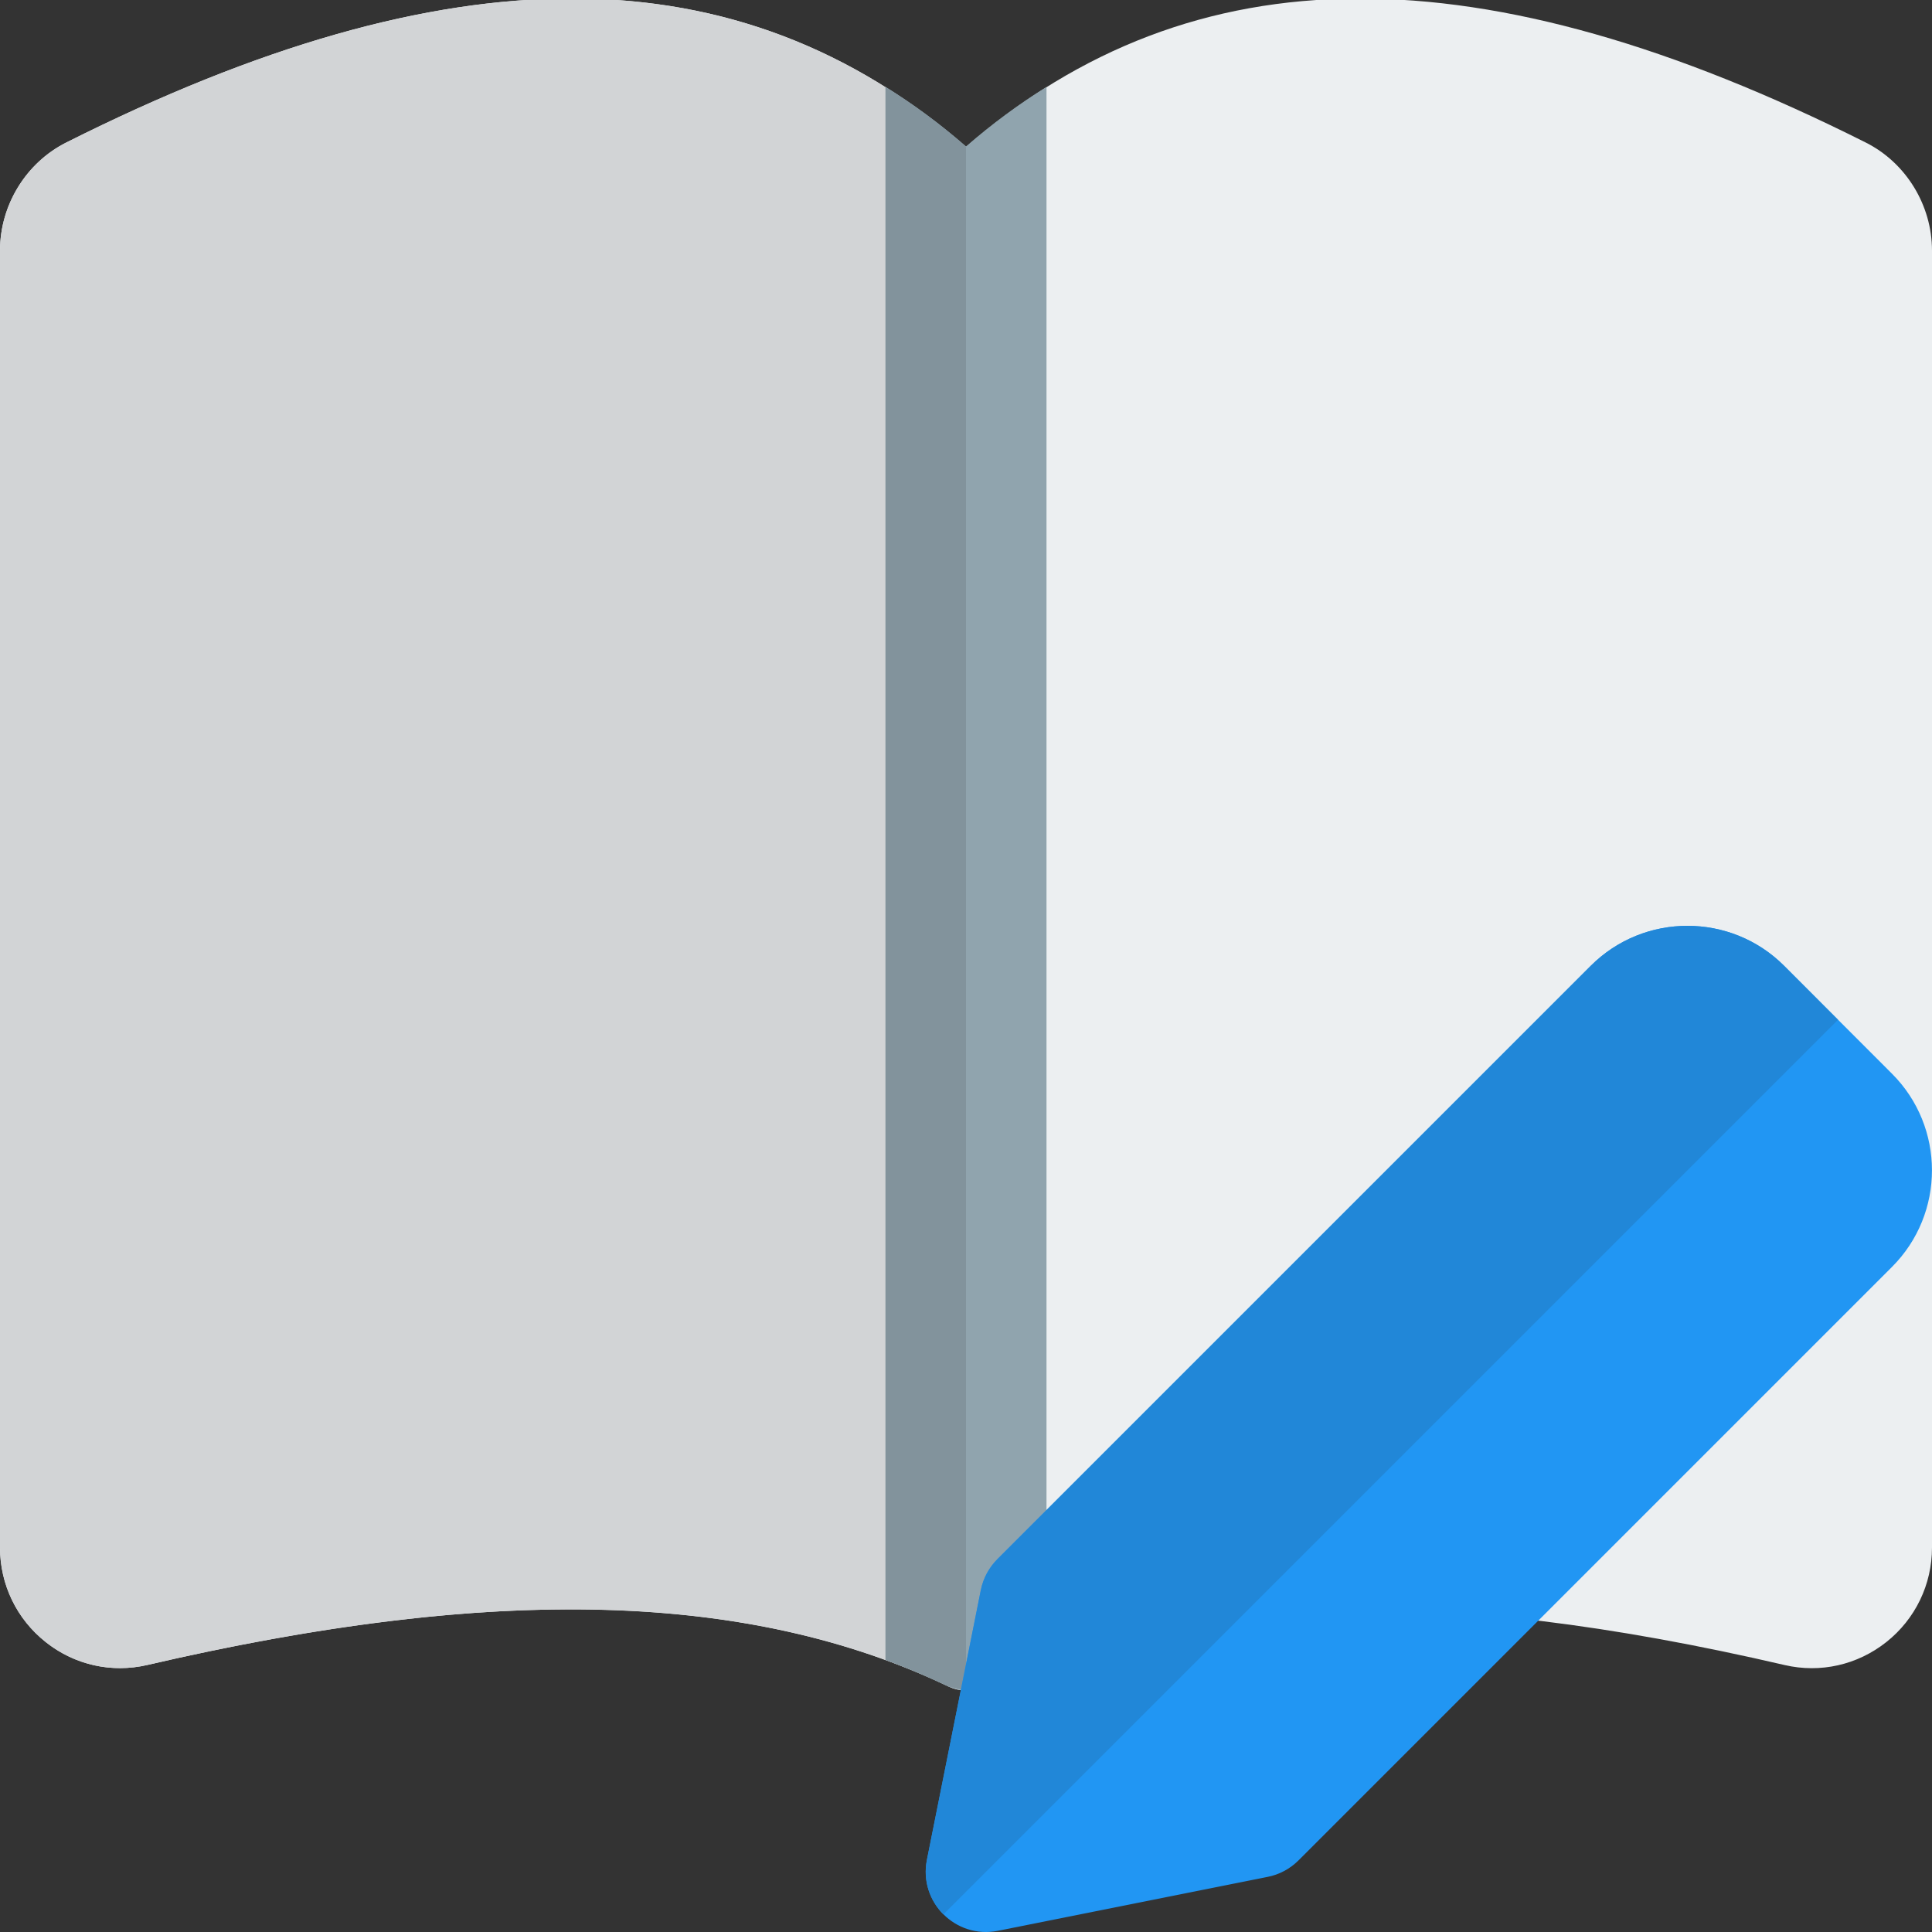
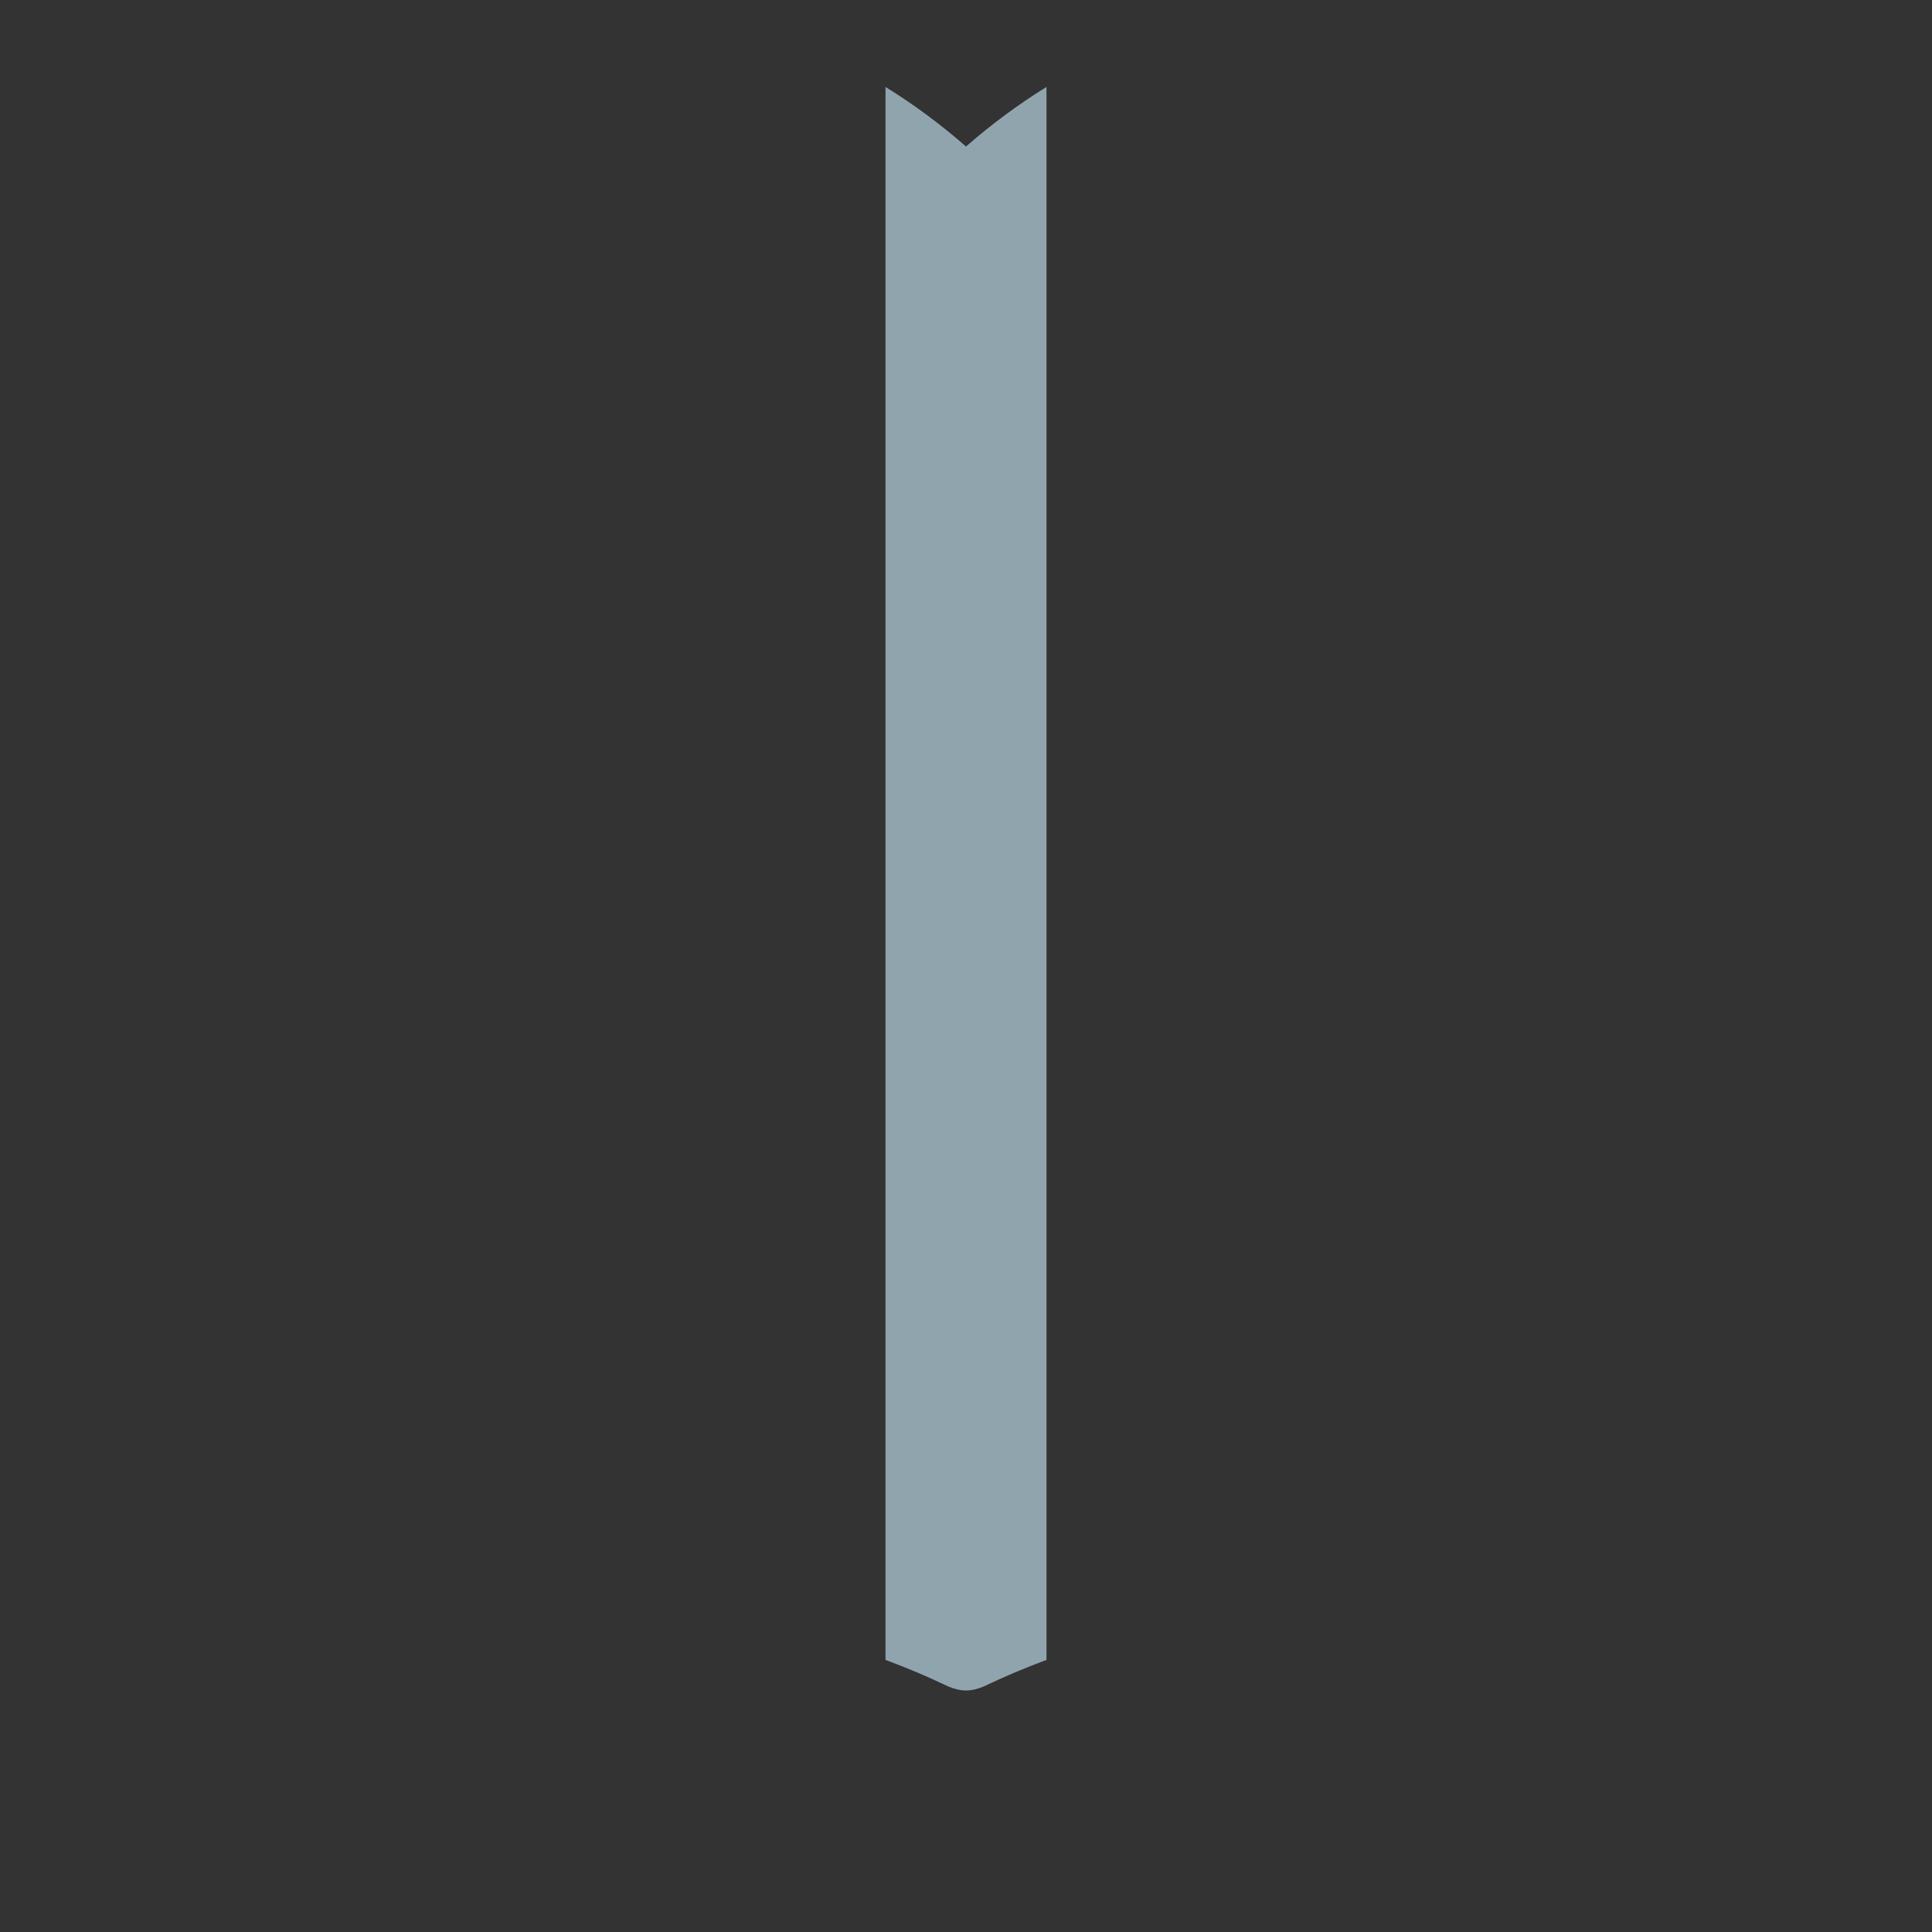
<svg xmlns="http://www.w3.org/2000/svg" version="1.1" id="color" x="0px" y="0px" viewBox="0 0 24 24" enable-background="new 0 0 24 24" xml:space="preserve" width="50" height="50">
  <rect x="0" y="0" width="24" height="24" fill="#333333" stroke="none" />
-   <path fill="#ECEFF1" d="M12,21c-0.074,0-0.147-0.016-0.215-0.049c-2.484-1.184-5.647-1.268-9.955-0.268  c-0.445,0.103-0.904,0-1.262-0.285C0.207,20.112,0,19.684,0,19.223V3.113c0-0.564,0.323-1.09,0.822-1.342  C5.603-0.631,9.17-0.617,12,1.825c2.831-2.442,6.398-2.454,11.178-0.054C23.677,2.022,24,2.549,24,3.113v16.11  c0,0.461-0.207,0.89-0.568,1.176c-0.359,0.284-0.819,0.388-1.262,0.285c-4.307-1.001-7.471-0.917-9.955,0.268  C12.147,20.984,12.074,21,12,21z" />
-   <path fill="#D2D4D6" d="M12,21L12,21L12,21z M7.104-0.019c-1.834,0-3.908,0.597-6.282,1.79C0.322,2.022,0,2.549,0,3.113v16.11  c0,0.461,0.207,0.89,0.568,1.176c0.267,0.212,0.591,0.323,0.923,0.323c0.113,0,0.226-0.013,0.339-0.039  c1.98-0.46,3.719-0.691,5.261-0.691c1.659,0,3.09,0.267,4.35,0.803c-0.144-0.062-0.291-0.12-0.441-0.176V1.083  C9.831,0.348,8.541-0.019,7.104-0.019L7.104-0.019z" />
  <path fill="#90A4AE" d="M13,1.08v19.54c-0.27,0.1-0.53,0.21-0.78,0.33C12.15,20.98,12.07,21,12,21s-0.15-0.02-0.22-0.05  c-0.25-0.12-0.51-0.23-0.78-0.33V1.08c0.34,0.21,0.68,0.46,1,0.74C12.32,1.54,12.66,1.29,13,1.08z" />
-   <path fill="#82939C" d="M11,1.08v0.003V20.62c0.15,0.055,0.297,0.114,0.441,0.176c0.115,0.049,0.228,0.101,0.34,0.154L12,21V1.82  l0,0C11.68,1.54,11.34,1.29,11,1.08L11,1.08z" />
-   <path fill="#2196F3" d="M11.515,23.104l0.67-3.352c0.029-0.145,0.101-0.278,0.205-0.383l7.372-7.372  c0.662-0.661,1.738-0.661,2.4-0.001l1.341,1.342c0.662,0.662,0.662,1.738,0,2.4l-7.372,7.372c-0.104,0.104-0.238,0.177-0.383,0.205  l-3.351,0.67C11.867,24.09,11.411,23.624,11.515,23.104L11.515,23.104z" />
-   <path fill="#2187D8" d="M20.962,11.501c-0.435,0-0.869,0.165-1.201,0.496l-7.372,7.372c-0.104,0.105-0.176,0.238-0.205,0.383  l-0.67,3.352c-0.052,0.261,0.037,0.508,0.205,0.677l11.113-11.113l-0.671-0.672C21.831,11.666,21.397,11.501,20.962,11.501  L20.962,11.501z" />
</svg>